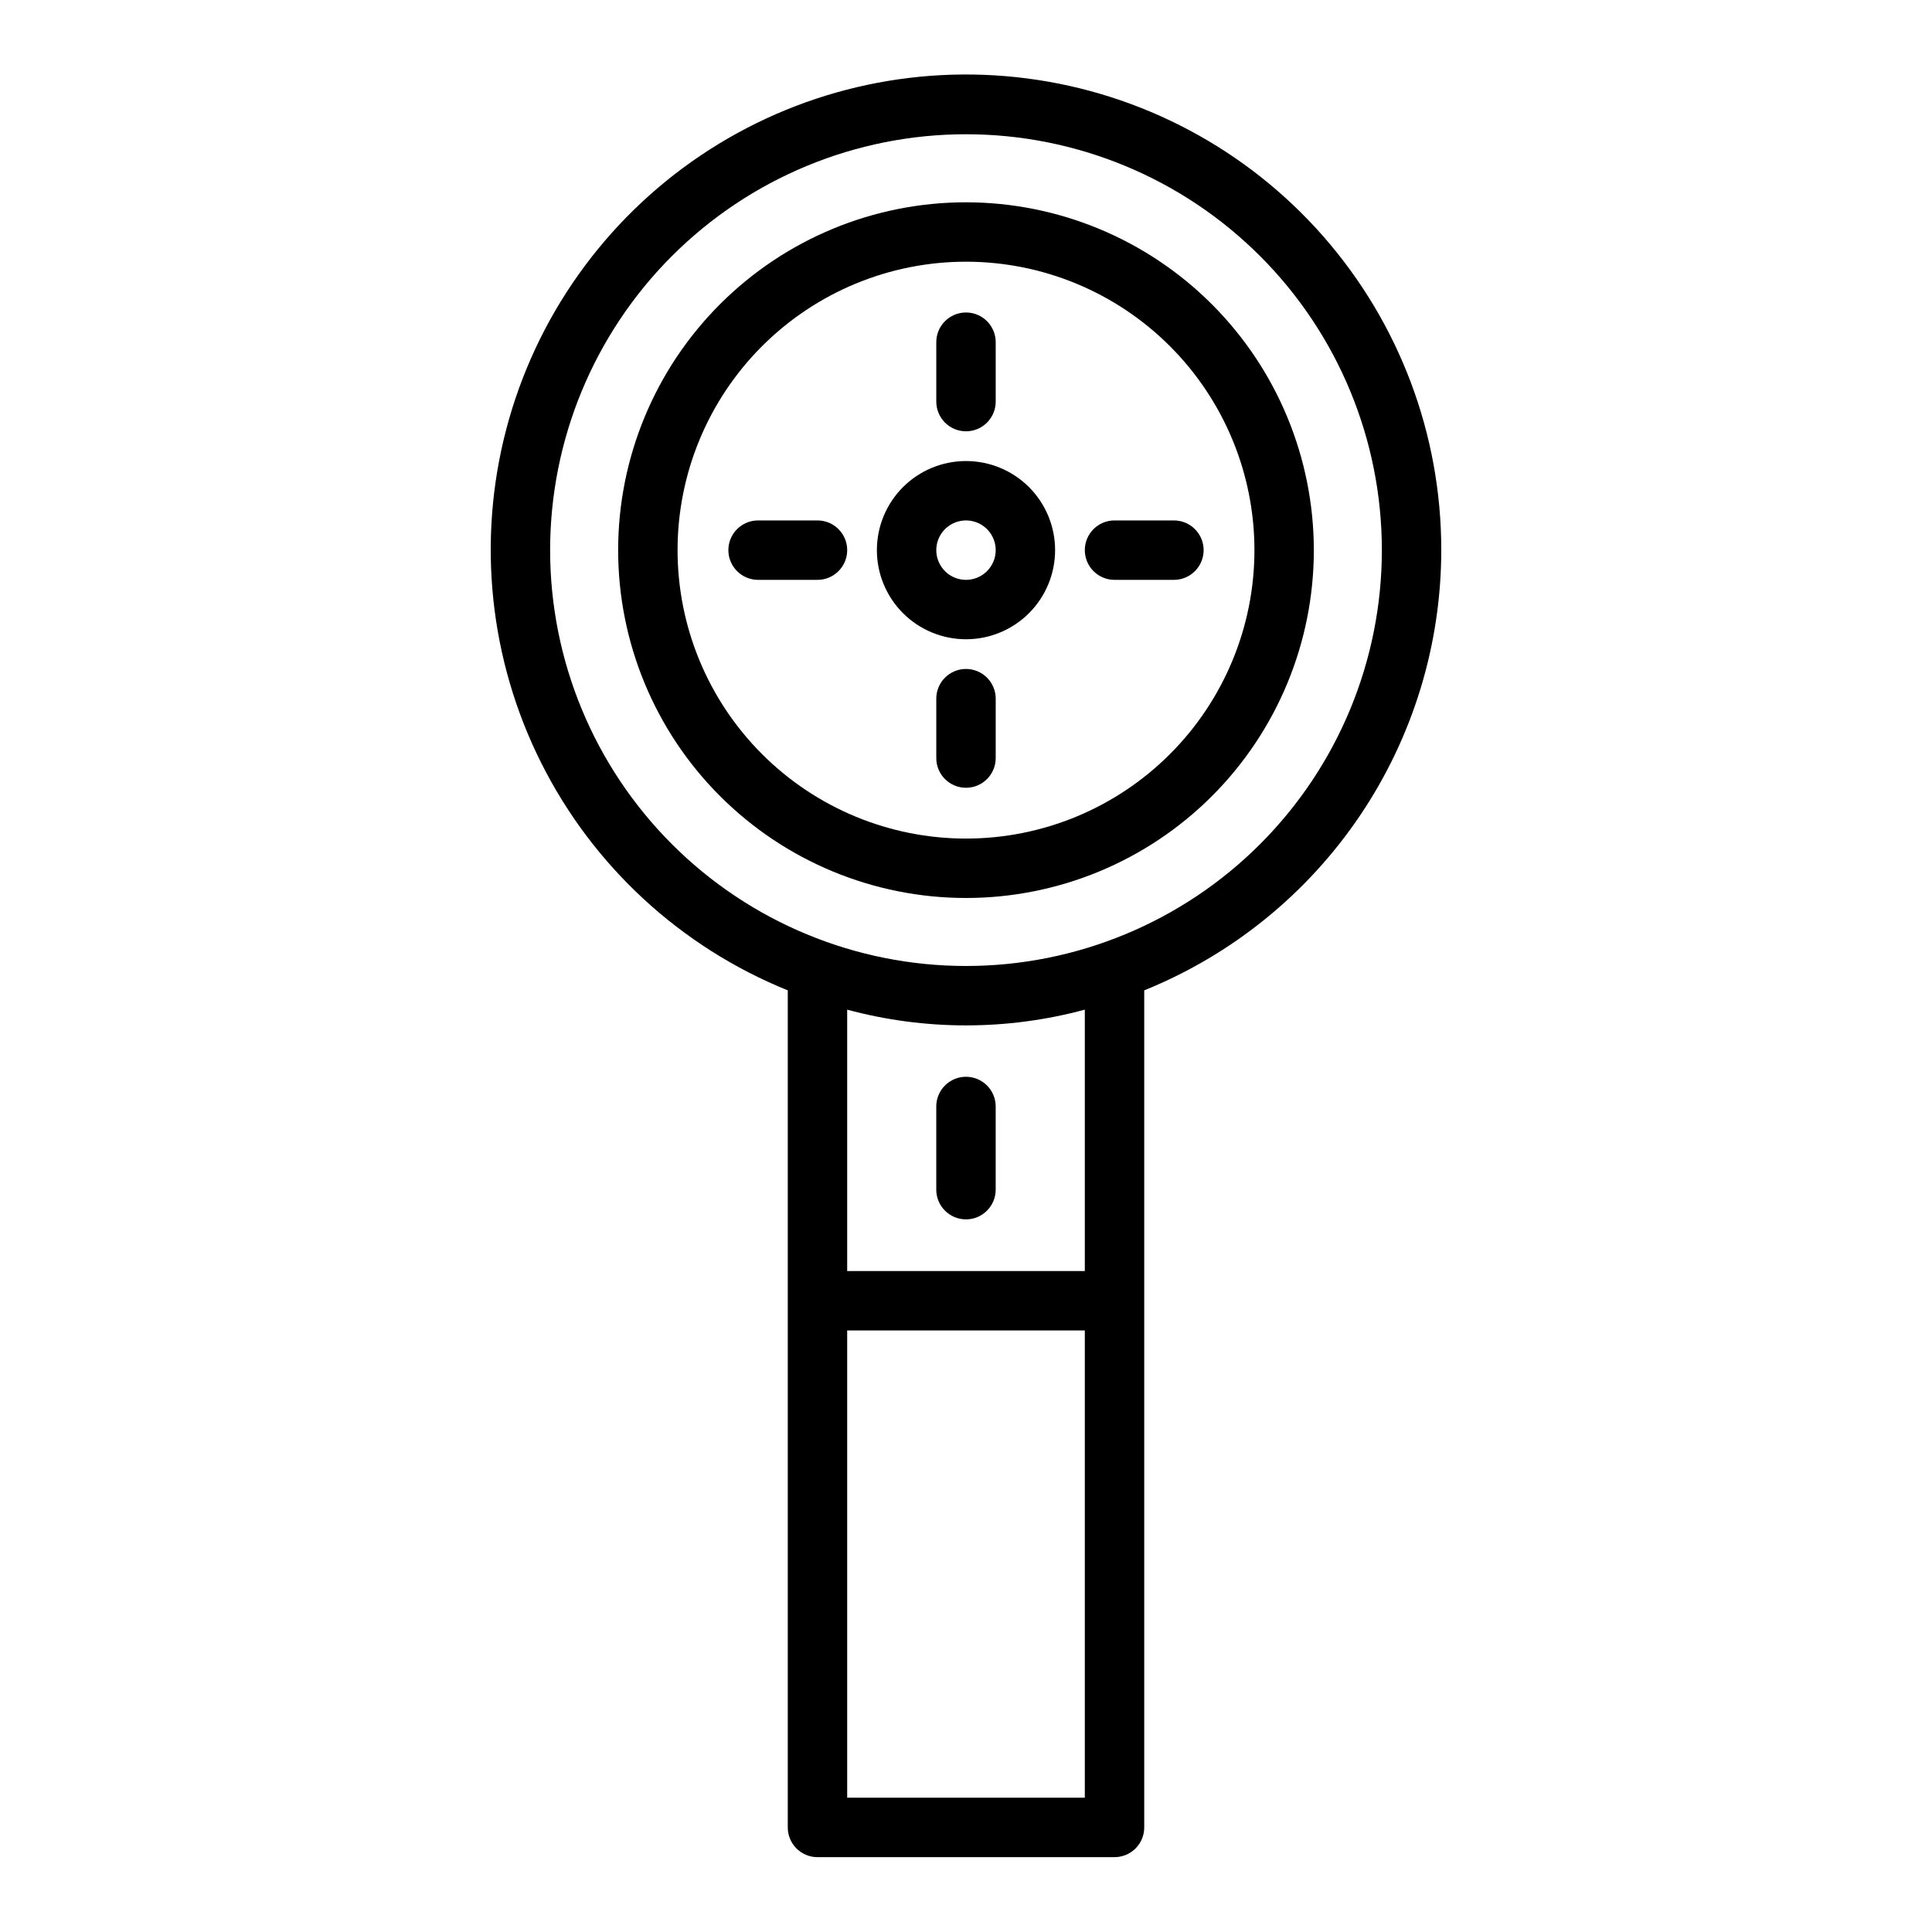
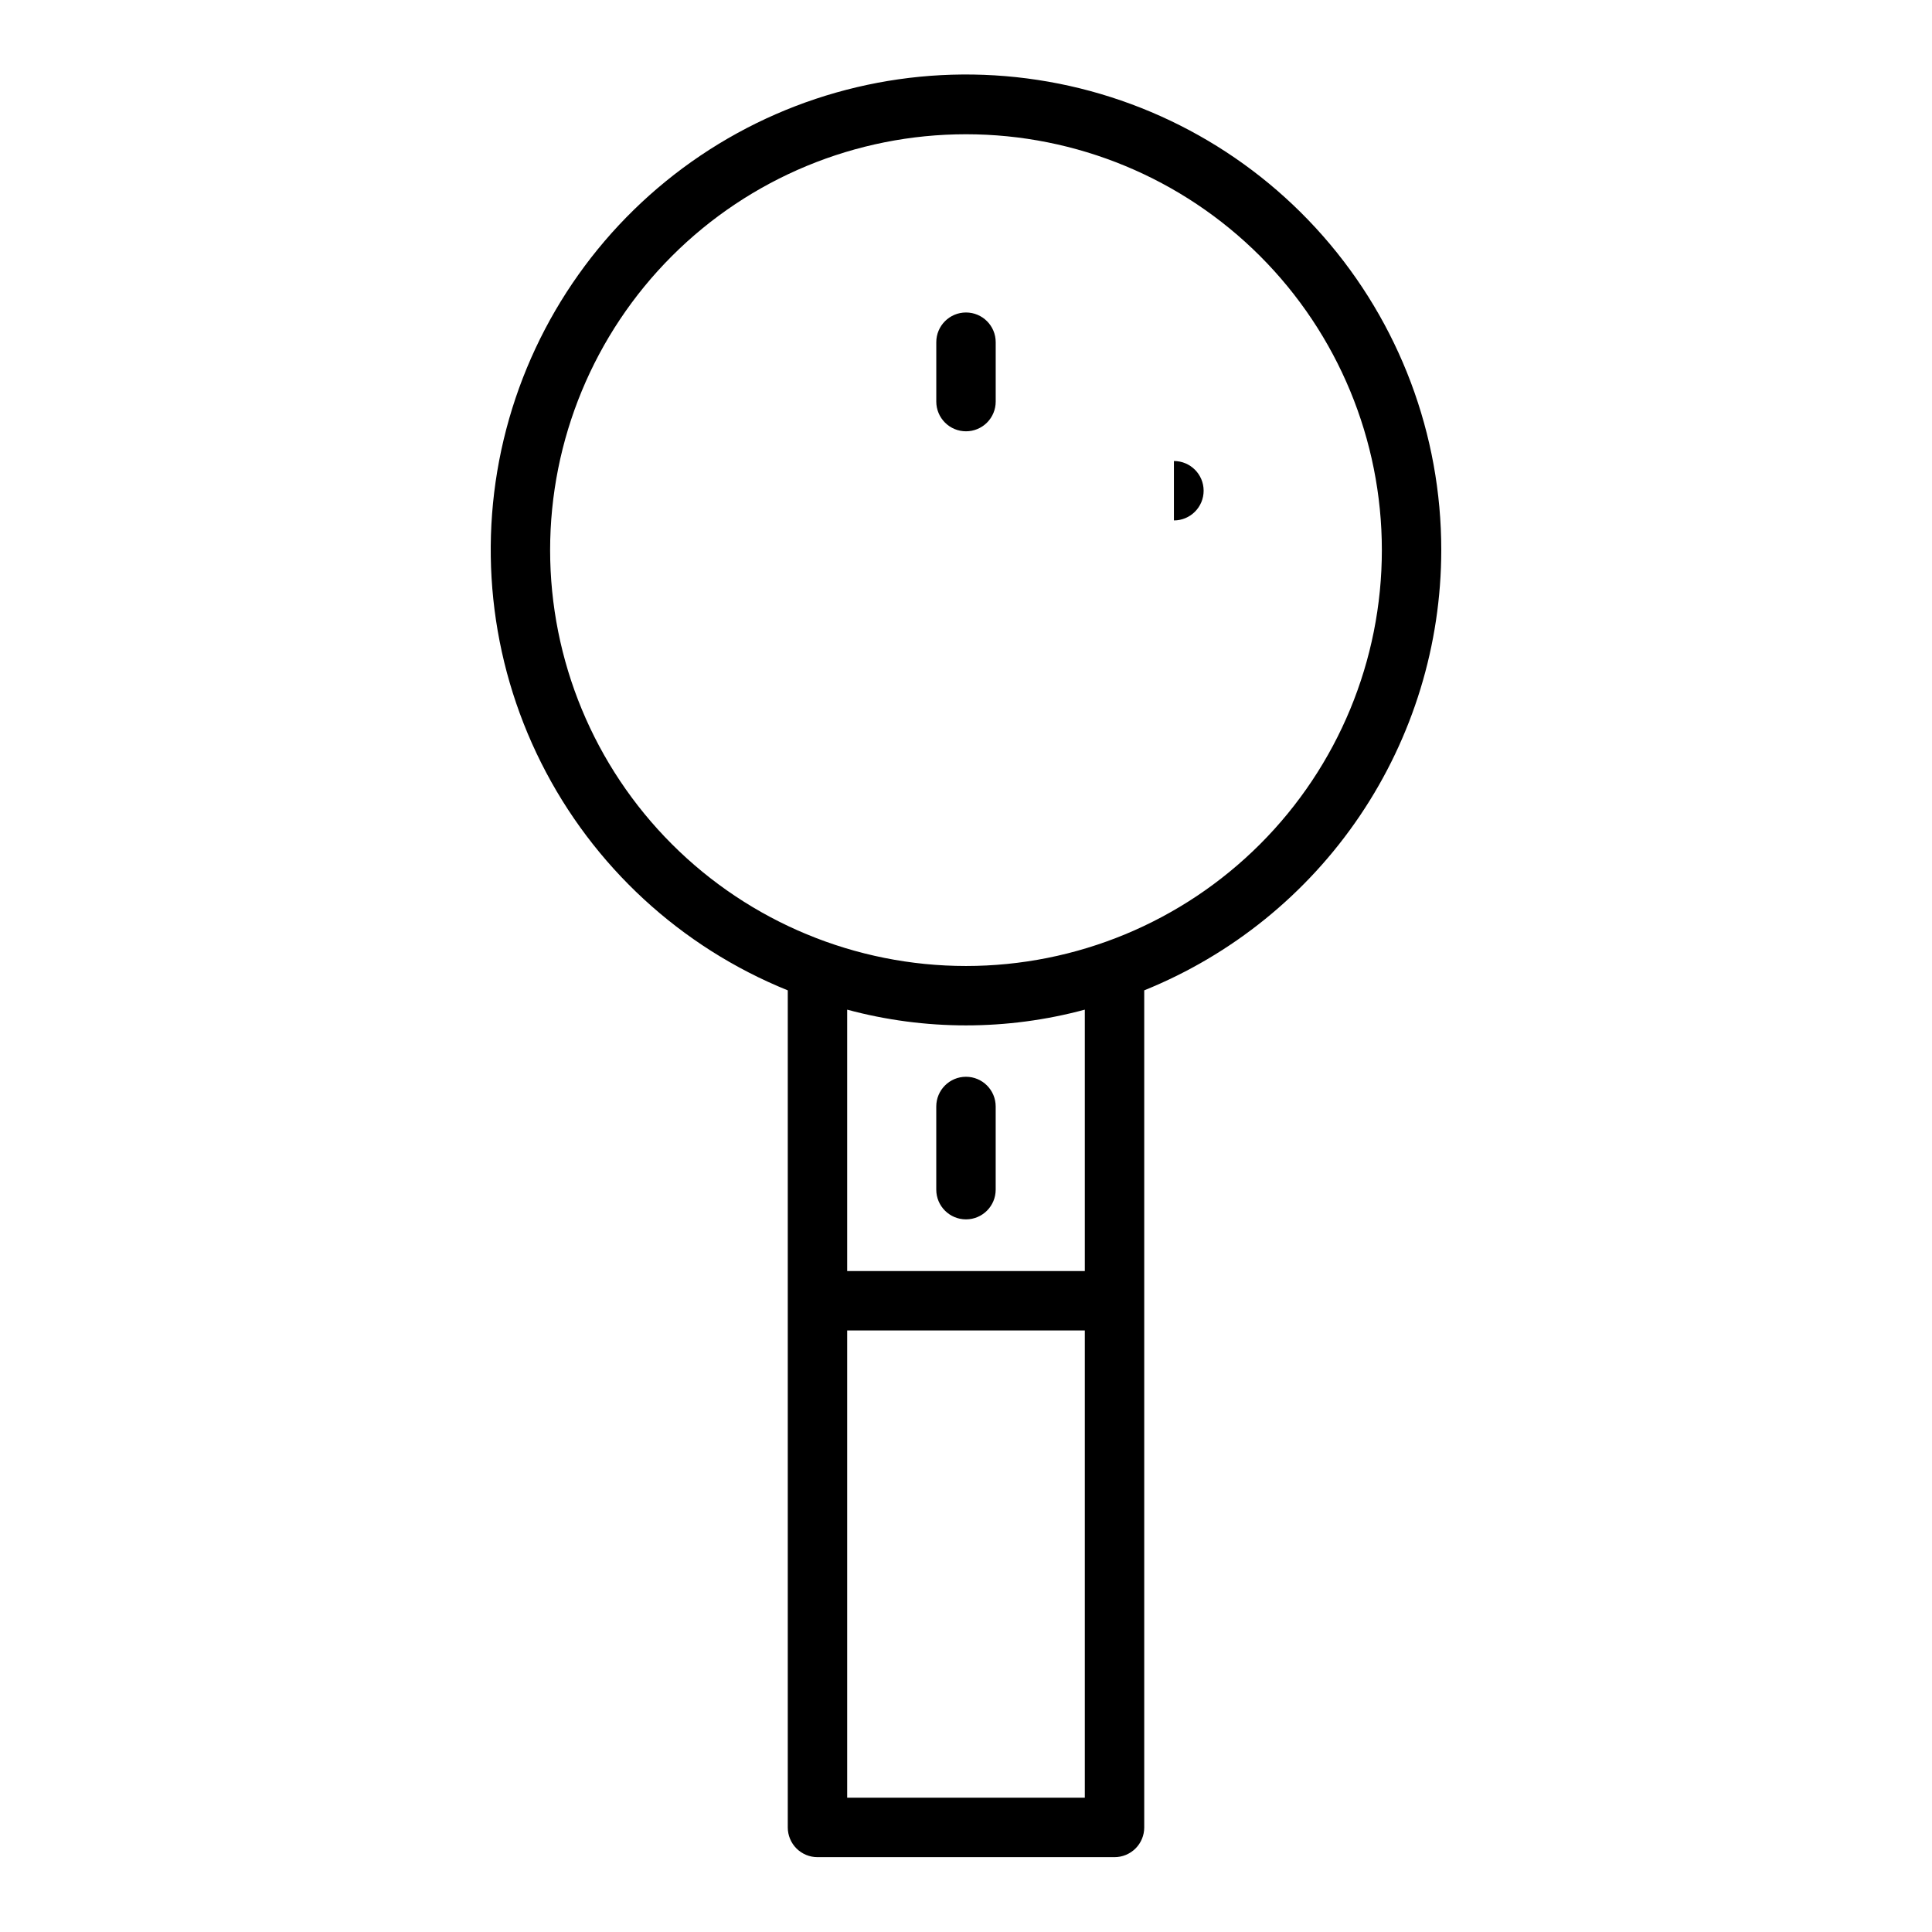
<svg xmlns="http://www.w3.org/2000/svg" fill="#000000" width="800px" height="800px" version="1.1" viewBox="144 144 512 512">
  <g>
-     <path d="m400 266.18c-6.266 0-12.273 2.488-16.699 6.914-4.43 4.43-6.918 10.438-6.918 16.699 0 6.266 2.488 12.27 6.918 16.699 4.426 4.43 10.434 6.918 16.699 6.918 6.262 0 12.27-2.488 16.699-6.918 4.426-4.43 6.914-10.434 6.914-16.699 0-6.262-2.488-12.27-6.914-16.699-4.43-4.426-10.438-6.914-16.699-6.914zm0 31.488c-3.184 0-6.055-1.918-7.273-4.863-1.219-2.941-0.547-6.324 1.707-8.578 2.25-2.25 5.637-2.922 8.578-1.707 2.941 1.219 4.859 4.09 4.859 7.273 0 2.09-0.828 4.09-2.305 5.566-1.477 1.477-3.481 2.309-5.566 2.309z" />
-     <path d="m400 197.61c-24.449 0-47.895 9.711-65.184 27-17.289 17.285-27 40.734-27 65.18 0 24.449 9.711 47.895 27 65.184 17.289 17.285 40.734 27 65.184 27 24.445 0 47.895-9.715 65.18-27 17.289-17.289 27-40.734 27-65.184-0.02-24.441-9.738-47.875-27.023-65.156-17.281-17.285-40.715-27.004-65.156-27.023zm0 168.62c-20.273 0-39.715-8.051-54.051-22.387-14.336-14.336-22.387-33.777-22.387-54.051 0-20.27 8.051-39.715 22.387-54.047 14.336-14.336 33.777-22.391 54.051-22.391 20.27 0 39.715 8.055 54.047 22.391 14.336 14.332 22.391 33.777 22.391 54.047 0 20.273-8.055 39.715-22.391 54.051-14.332 14.336-33.777 22.387-54.047 22.387z" />
    <path d="m525.95 289.79c0.027-30.621-11.109-60.203-31.316-83.211-20.207-23.012-48.105-37.867-78.477-41.797-30.367-3.93-61.129 3.34-86.527 20.449-25.398 17.109-43.691 42.887-51.461 72.504-7.769 29.621-4.481 61.059 9.25 88.43 13.727 27.375 36.961 48.805 65.348 60.289v221.84c0 2.086 0.832 4.09 2.305 5.566 1.477 1.473 3.481 2.305 5.566 2.305h78.723c2.086 0 4.09-0.832 5.566-2.305 1.477-1.477 2.305-3.481 2.305-5.566v-221.84c23.242-9.402 43.152-25.527 57.176-46.312 14.023-20.781 21.523-45.277 21.543-70.352zm-157.44 330.62v-123.82h62.977v123.82zm62.977-139.57h-62.977v-69.273c20.621 5.562 42.352 5.562 62.977 0zm-31.488-80.844c-29.23 0-57.262-11.613-77.93-32.281-20.668-20.668-32.281-48.699-32.281-77.93 0-29.227 11.613-57.262 32.281-77.93 20.668-20.668 48.699-32.277 77.93-32.277 29.227 0 57.258 11.609 77.926 32.277s32.281 48.703 32.281 77.93c0 29.23-11.613 57.262-32.281 77.93s-48.699 32.281-77.926 32.281z" />
    <path d="m392.12 437.23v22.043-0.004c0 4.348 3.527 7.875 7.875 7.875s7.871-3.527 7.871-7.875v-22.043 0.004c0-4.348-3.523-7.875-7.871-7.875s-7.875 3.527-7.875 7.875z" />
    <path d="m400 258.3c2.086 0 4.09-0.828 5.566-2.305 1.477-1.477 2.305-3.477 2.305-5.566v-15.742c0-4.348-3.523-7.875-7.871-7.875s-7.875 3.527-7.875 7.875v15.742c0 2.09 0.832 4.09 2.309 5.566 1.477 1.477 3.477 2.305 5.566 2.305z" />
-     <path d="m400 321.28c-4.348 0-7.875 3.523-7.875 7.871v15.746c0 4.348 3.527 7.871 7.875 7.871s7.871-3.523 7.871-7.871v-15.746c0-2.086-0.828-4.09-2.305-5.566-1.477-1.473-3.481-2.305-5.566-2.305z" />
-     <path d="m455.1 281.92h-15.742c-4.348 0-7.871 3.523-7.871 7.871 0 4.348 3.523 7.875 7.871 7.875h15.742c4.348 0 7.875-3.527 7.875-7.875 0-4.348-3.527-7.871-7.875-7.871z" />
-     <path d="m360.64 281.92h-15.742c-4.348 0-7.871 3.523-7.871 7.871 0 4.348 3.523 7.875 7.871 7.875h15.742c4.348 0 7.875-3.527 7.875-7.875 0-4.348-3.527-7.871-7.875-7.871z" />
+     <path d="m455.1 281.92h-15.742h15.742c4.348 0 7.875-3.527 7.875-7.875 0-4.348-3.527-7.871-7.875-7.871z" />
  </g>
</svg>